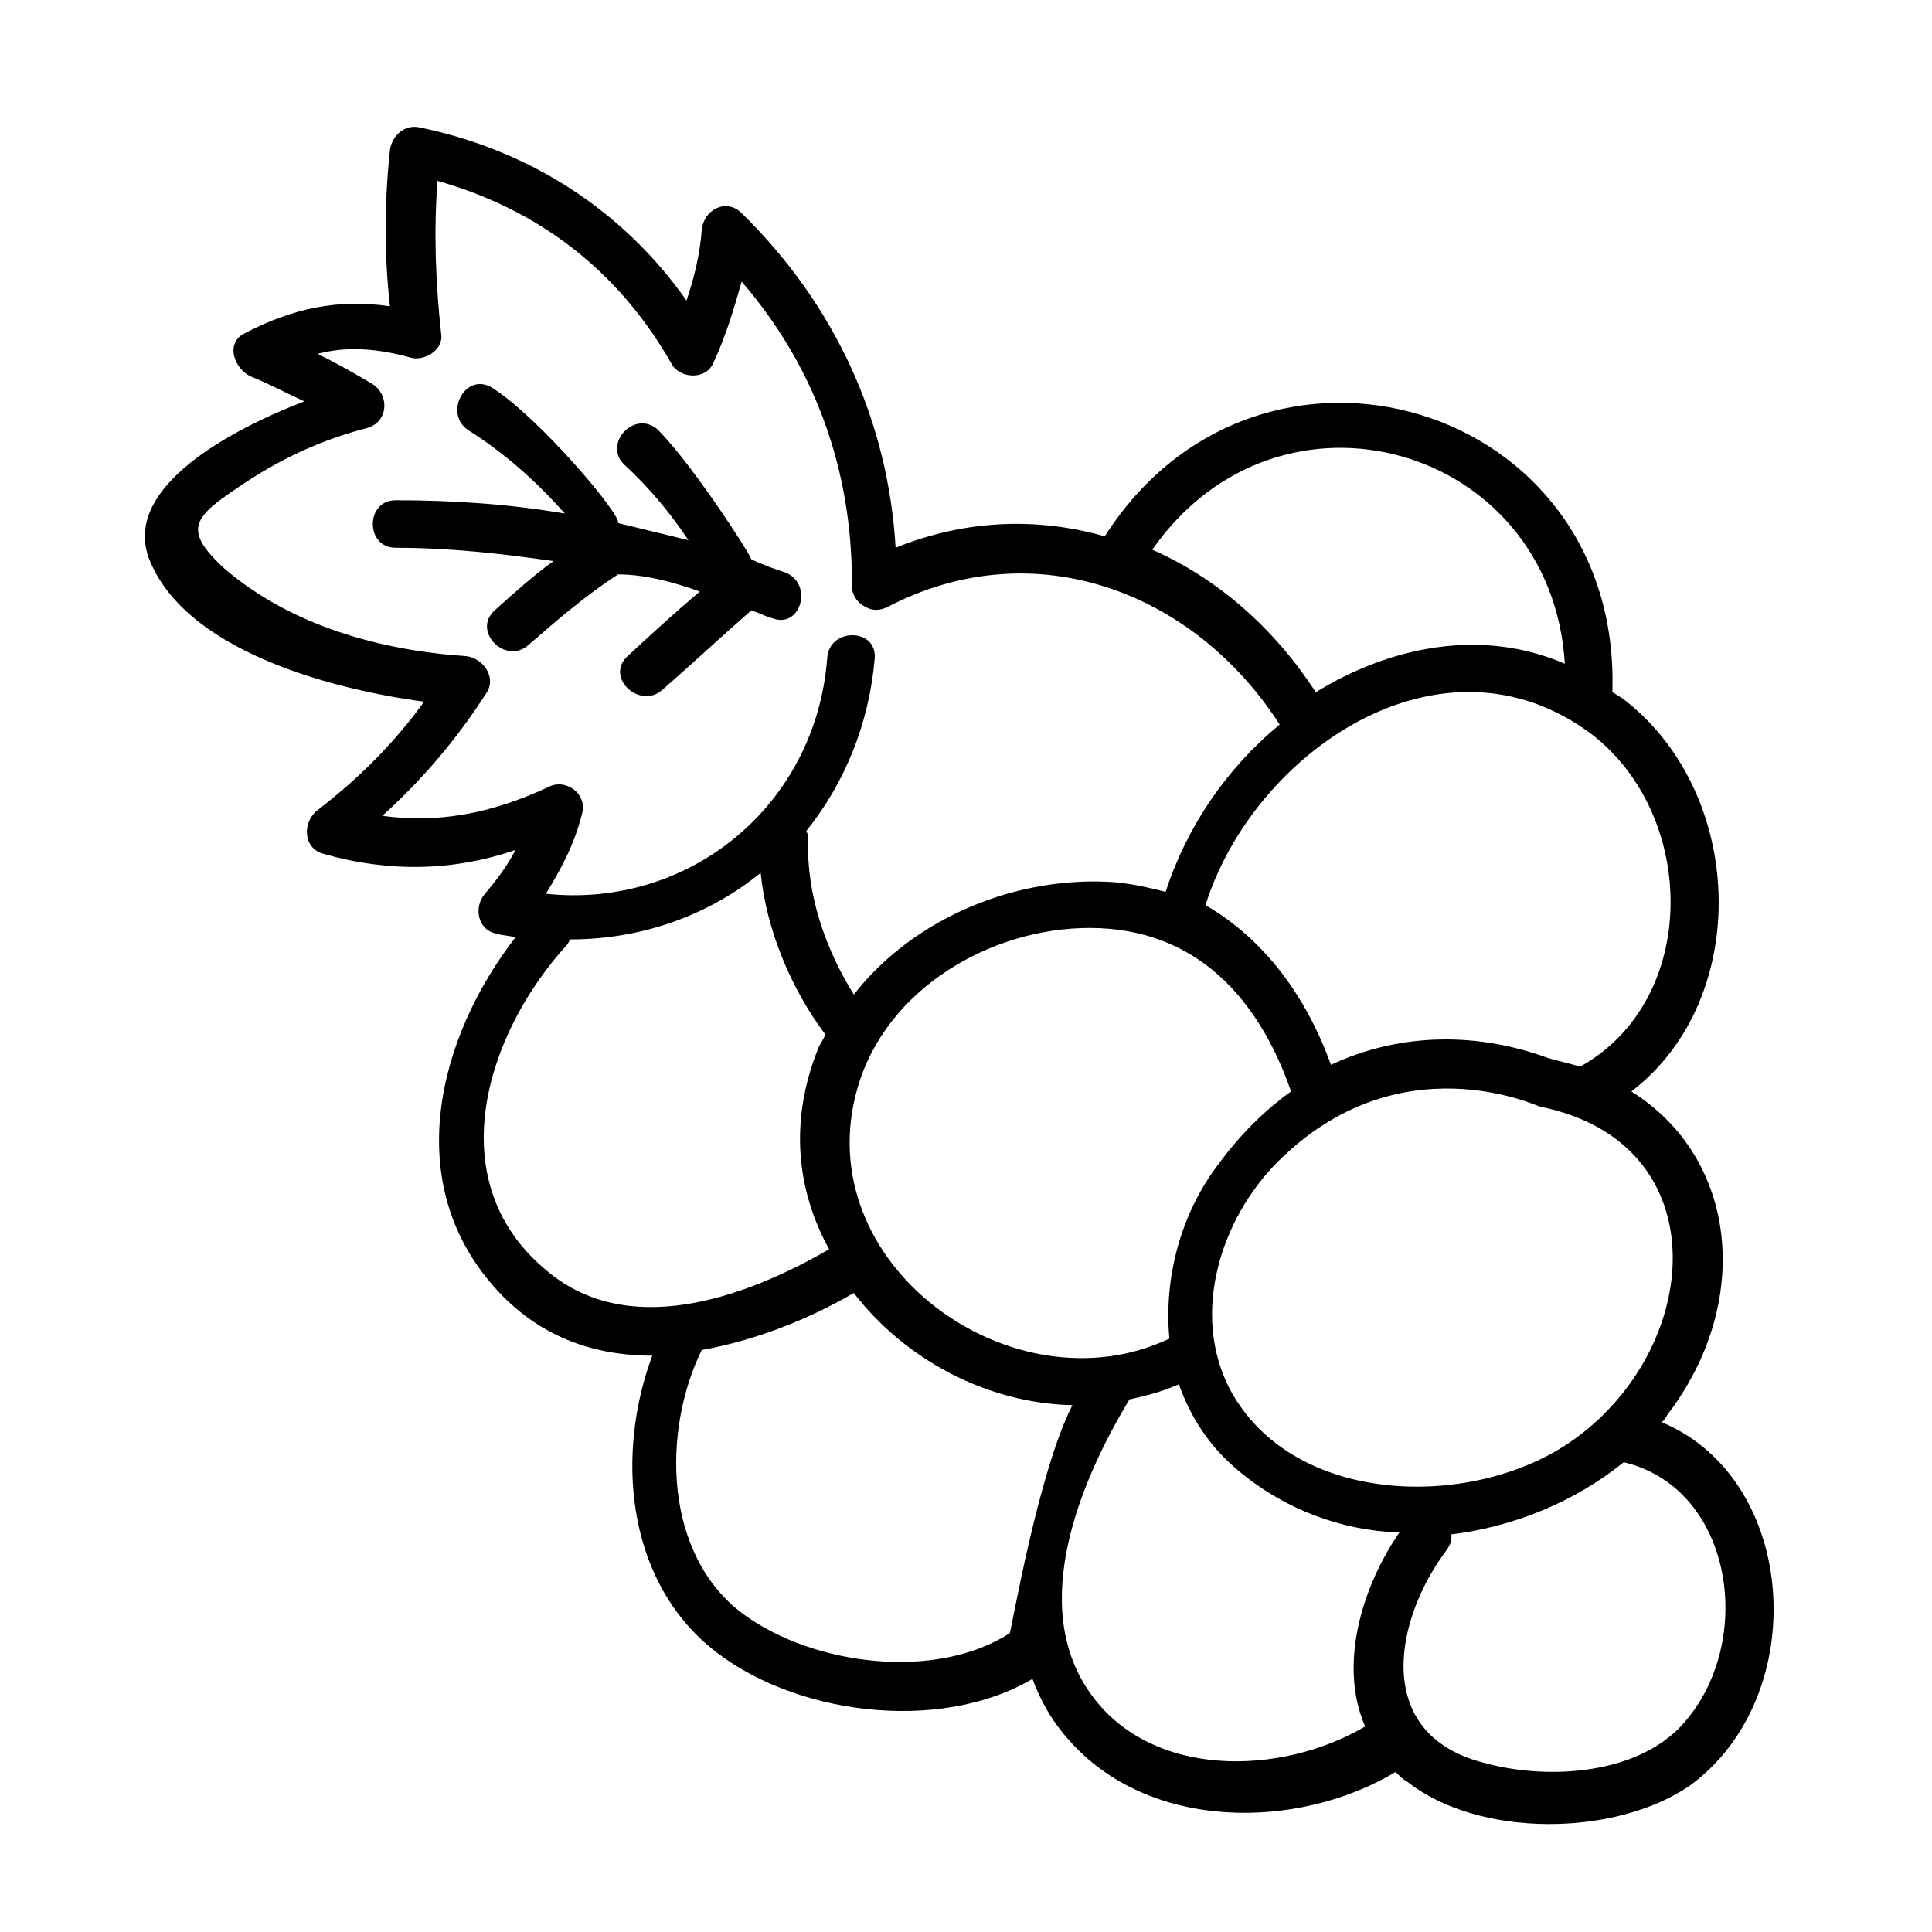
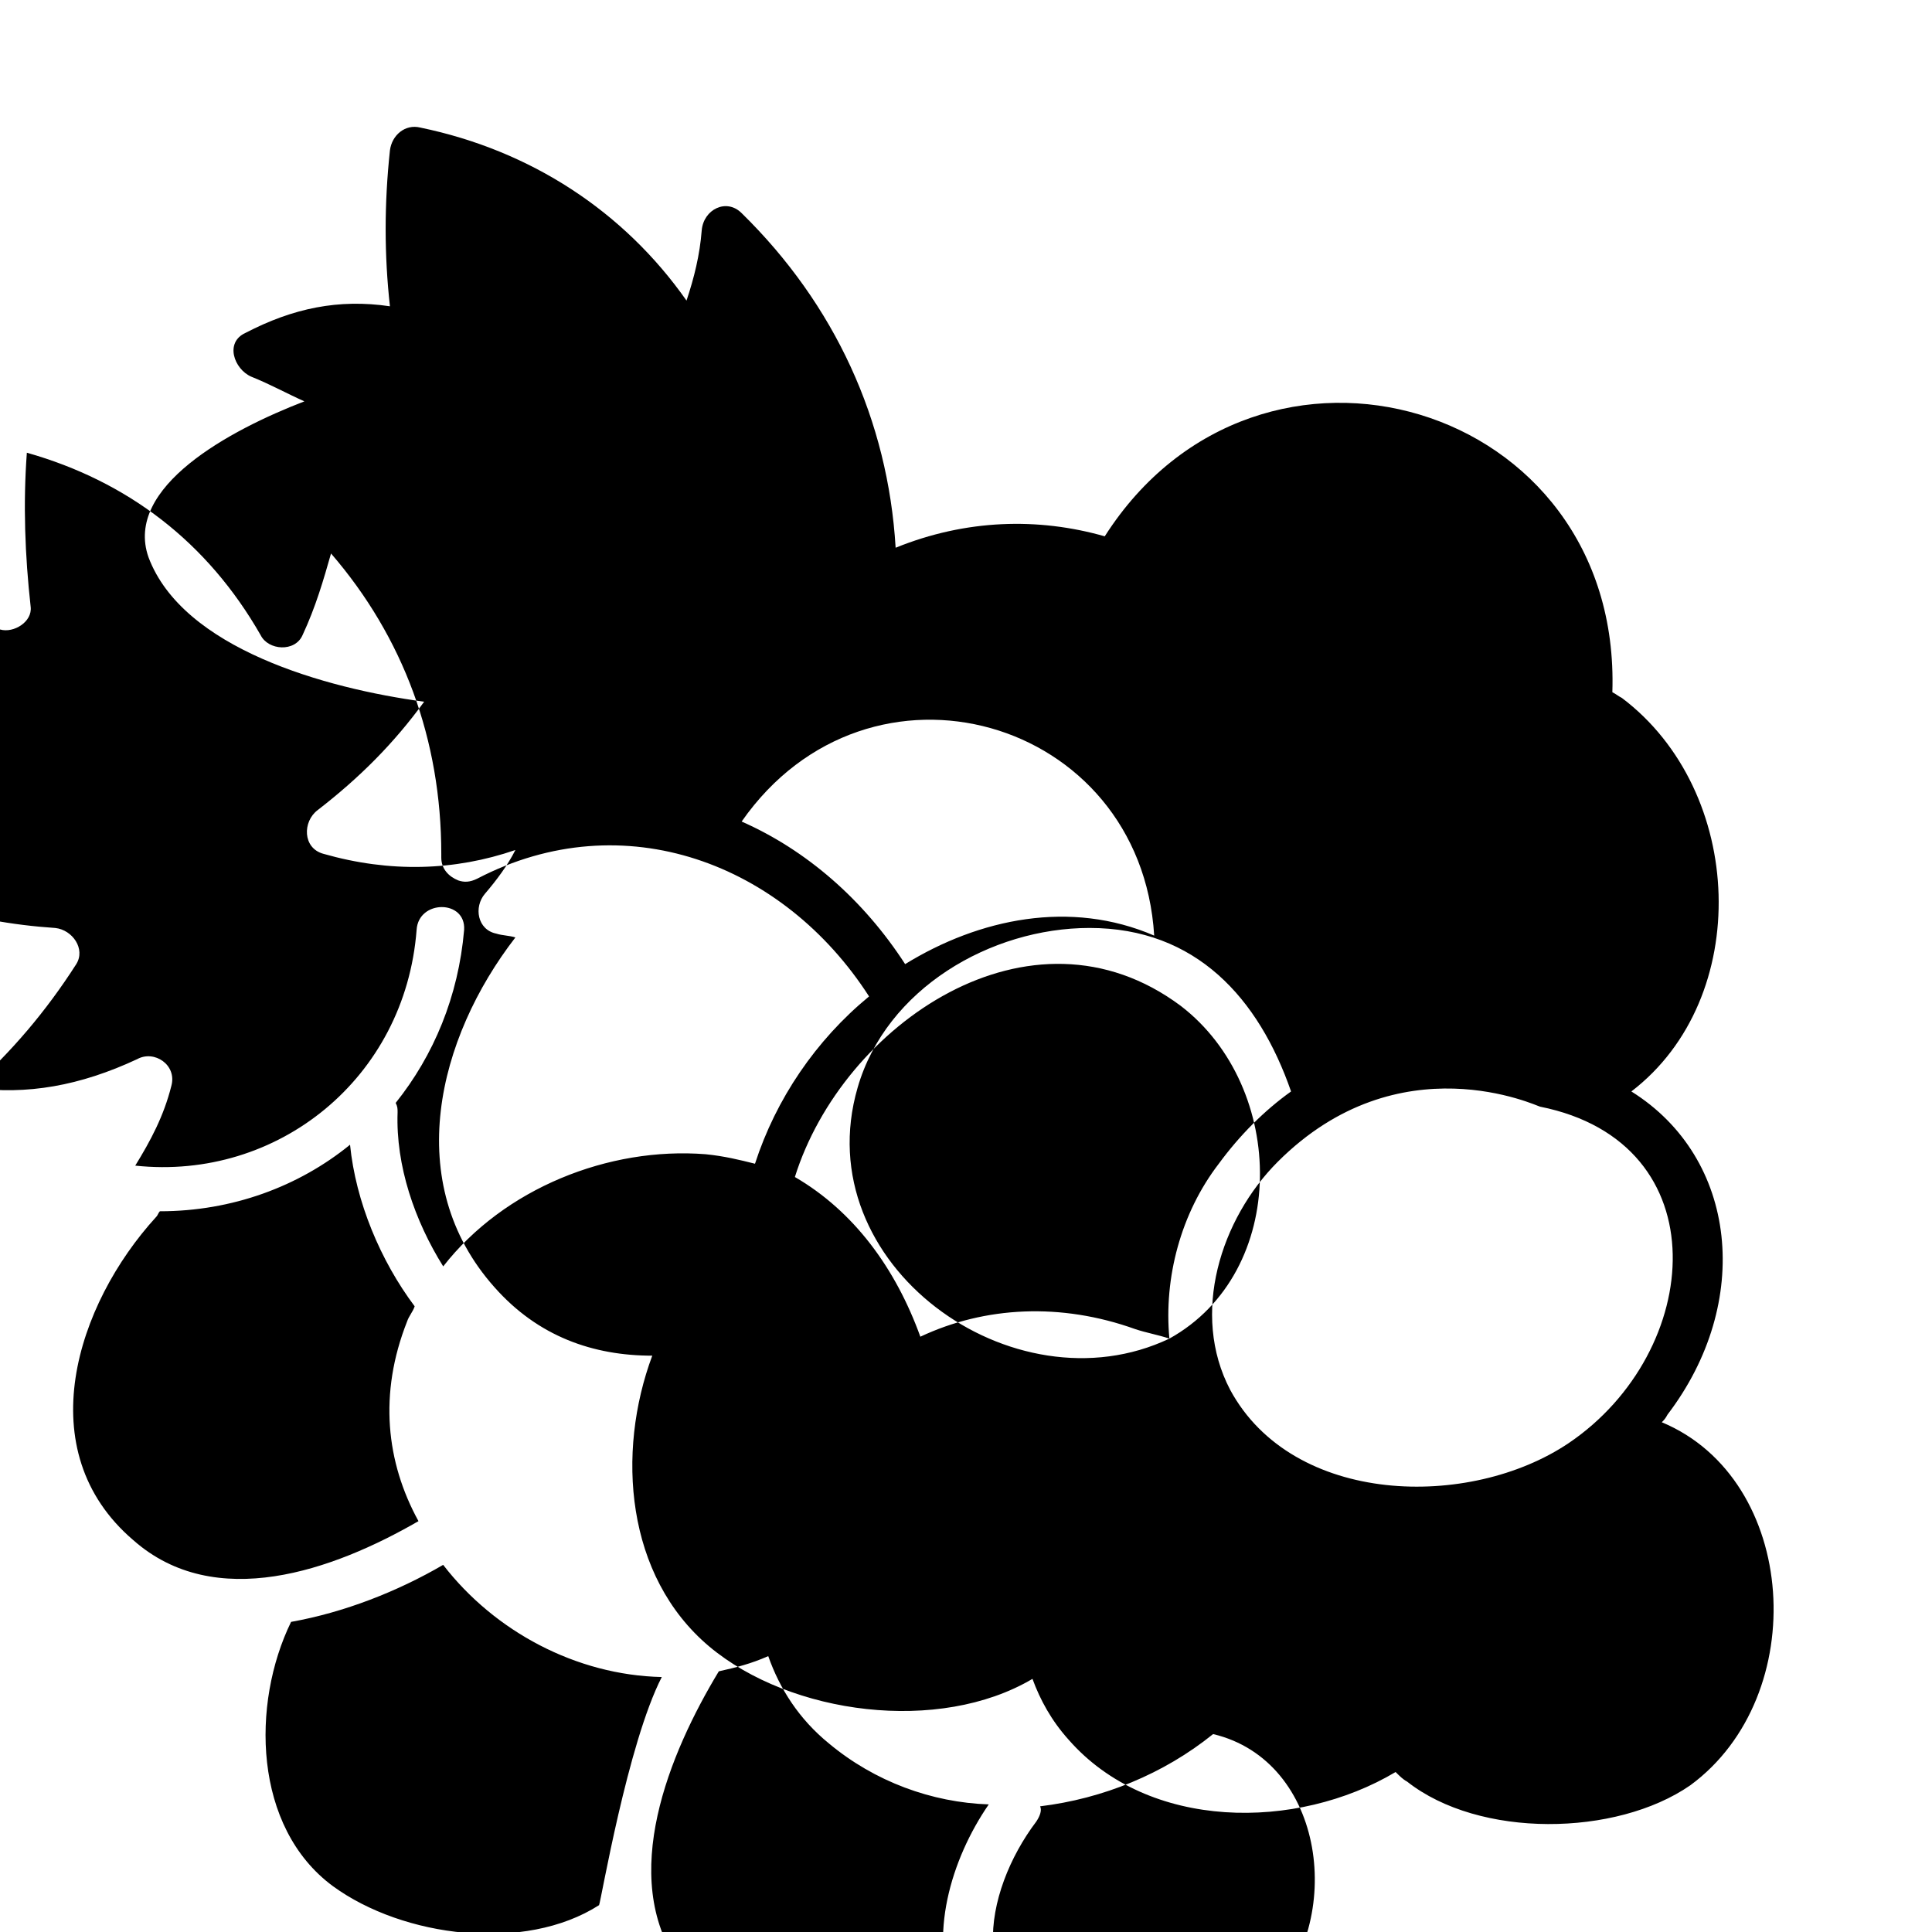
<svg xmlns="http://www.w3.org/2000/svg" fill="#000000" width="800px" height="800px" version="1.1" viewBox="144 144 512 512">
  <g>
-     <path d="m329.46 300.75c-6.551 5.543-12.594 11.082-19.145 17.129-6.047 5.543 3.023 14.105 9.07 9.07 8.062-7.055 15.617-14.105 23.68-21.16 2.016 0.504 3.527 1.512 5.543 2.016 7.559 3.023 11.082-9.07 3.527-12.09-3.023-1.008-6.047-2.016-9.07-3.527 0-1.008-15.617-25.191-24.688-34.258-6.047-5.543-14.609 3.527-9.07 9.07 6.551 6.047 12.09 12.594 17.129 20.152-6.047-1.512-12.594-3.023-18.641-4.535 1.008-2.016-20.656-27.711-33.25-35.77-7.055-4.535-13.098 6.551-6.551 11.082 9.574 6.047 18.137 13.602 25.695 22.168-14.609-2.519-29.727-3.527-44.84-3.527-8.062 0-8.062 12.594 0 12.594 14.105 0 27.711 1.512 41.816 3.527-5.543 4.031-10.578 8.566-15.617 13.098-6.047 5.543 3.023 14.609 9.07 9.07 7.559-6.551 15.113-13.098 23.68-18.641 7.051 0 14.605 2.016 21.66 4.531z" />
-     <path d="m584.39 520.91c0.504-0.504 1.008-1.008 1.512-2.016 22.672-29.727 18.641-68.016-9.574-85.648 32.242-24.688 30.23-79.602-2.519-104.29-1.008-0.504-1.512-1.008-2.519-1.512 2.519-77.082-93.707-105.3-134.52-41.312-17.633-5.039-36.777-4.535-55.418 3.023-2.016-33.754-16.121-64.488-40.809-88.672-4.031-4.031-10.078-1.008-10.578 4.535-0.504 6.551-2.016 12.594-4.031 18.641-16.625-23.68-41.312-39.801-70.535-45.848-4.031-1.008-7.559 2.016-8.062 6.047-1.512 14.105-1.512 27.711 0 41.312-13.602-2.016-25.695 0.504-38.289 7.055-5.543 2.519-3.023 9.574 1.512 11.586 5.039 2.016 9.574 4.535 14.105 6.551-19.648 7.559-47.863 22.672-41.312 41.312 9.07 24.184 46.855 34.762 73.051 38.289-8.062 11.082-17.129 20.152-28.215 28.719-4.031 3.023-4.031 10.078 1.512 11.586 17.633 5.039 34.762 4.535 50.883-1.008-2.016 4.031-5.039 8.062-8.062 11.586-3.023 3.527-2.016 9.574 3.023 10.578 1.512 0.504 3.527 0.504 5.039 1.008-20.656 26.703-30.23 64.992-5.543 92.699 11.586 13.098 26.199 18.137 41.816 18.137-9.574 25.695-7.055 58.441 15.113 77.082 21.664 18.137 60.961 23.176 85.648 8.566 2.016 5.543 5.039 11.082 9.574 16.121 21.16 24.184 60.457 24.184 86.656 8.566 1.008 1.008 2.016 2.016 3.023 2.519 19.145 15.113 55.418 14.609 75.066 1.008 32.25-23.676 28.723-81.109-7.551-96.223zm-24.688 5.539c-26.199 17.633-73.051 16.625-89.68-14.105-10.578-20.152-2.519-45.344 12.594-60.457 32.242-32.242 69.023-14.609 69.527-14.609 47.863 9.57 43.328 64.992 7.559 89.172zm-105.8-27.707c-41.312 19.648-96.227-19.648-82.625-66.504 7.559-26.199 35.266-42.32 61.465-42.32 28.215 0 44.84 18.641 53.402 43.328-7.055 5.039-13.602 11.586-19.145 19.145-10.074 13.098-14.609 30.23-13.098 46.352zm108.82-72.047c-3.023-1.008-6.047-1.512-9.07-2.519-19.648-7.055-39.801-6.047-56.93 2.016-6.551-18.137-17.633-33.25-33.25-42.32 12.594-40.305 62.473-75.066 102.27-45.344 28.211 21.668 28.715 70.535-3.023 88.168zm-4.031-106.8c-22.168-9.574-46.352-4.535-66 7.559-11.082-17.129-26.199-30.23-43.328-37.785 33.758-48.371 105.8-27.715 109.33 30.227zm-313.37 40.305c10.578-9.574 19.648-20.152 27.711-32.746 2.519-4.031-1.008-9.07-5.543-9.574-22.672-1.512-46.352-8.062-63.984-23.176-12.09-11.082-7.559-14.105 6.047-23.176 10.078-6.551 20.152-11.082 31.738-14.105 5.543-1.512 6.047-8.566 1.512-11.586-5.039-3.023-9.574-5.543-14.609-8.062 7.559-2.016 15.617-1.512 24.688 1.008 3.527 1.008 8.566-2.016 8.062-6.047-1.512-13.602-2.016-27.207-1.008-40.809 26.703 7.559 47.863 23.68 61.969 48.367 2.016 4.031 9.07 4.535 11.082 0 3.527-7.559 5.543-14.609 7.559-21.664 19.145 22.164 29.219 49.371 29.219 79.602v1.008c0 3.023 2.016 5.039 4.535 6.047 1.512 0.504 3.023 0.504 5.039-0.504 38.793-20.152 81.113-4.031 103.79 31.234-14.105 11.586-24.688 27.207-30.23 44.336-4.031-1.008-8.062-2.016-13.098-2.519-25.695-2.016-53.402 9.07-69.527 29.727-7.559-12.09-12.594-26.703-12.09-40.809 0-1.008 0-1.512-0.504-2.519 10.078-12.594 16.625-28.215 18.137-45.848 0.504-8.062-12.09-8.062-12.594 0-3.023 39.297-36.777 66.504-74.562 62.473 4.031-6.551 7.559-13.098 9.574-21.16 1.512-5.543-4.535-9.574-9.07-7.055-15.117 7.055-29.223 9.57-43.836 7.559zm42.824 119.91c-27.711-23.68-15.113-62.473 6.047-85.648 0.504-0.504 0.504-1.008 1.008-1.512 19.145 0 36.777-6.551 50.383-17.633 1.512 15.113 8.062 30.73 17.129 42.824-0.504 1.512-1.512 2.519-2.016 4.031-7.559 19.145-5.543 37.281 3.023 52.898-22.672 13.098-53.91 24.184-75.574 5.039zm123.43 96.73c-19.648 12.594-51.891 8.566-70.535-5.039-21.16-15.617-21.664-48.367-11.082-70.031 14.105-2.519 28.215-8.062 40.305-15.113 13.602 17.633 35.266 29.223 57.938 29.727-9.066 17.633-16.121 59.449-16.625 60.457zm21.16 15.617c-16.121-23.176-2.519-55.922 10.578-77.586 4.535-1.008 8.566-2.016 13.098-4.031 3.023 8.566 8.062 16.625 16.121 23.176 12.09 10.078 27.207 15.617 42.32 16.121-10.078 14.609-16.121 35.266-9.07 51.387-22.16 13.102-56.926 14.109-73.047-9.066zm156.18 9.574c-12.594 12.594-35.77 13.602-51.891 9.07-29.223-7.559-23.68-37.785-9.574-56.426 1.008-1.512 1.512-3.023 1.008-4.031 16.625-2.016 32.746-8.566 45.848-19.145 29.727 7.051 35.266 49.371 14.609 70.531z" />
+     <path d="m584.39 520.91c0.504-0.504 1.008-1.008 1.512-2.016 22.672-29.727 18.641-68.016-9.574-85.648 32.242-24.688 30.23-79.602-2.519-104.29-1.008-0.504-1.512-1.008-2.519-1.512 2.519-77.082-93.707-105.3-134.52-41.312-17.633-5.039-36.777-4.535-55.418 3.023-2.016-33.754-16.121-64.488-40.809-88.672-4.031-4.031-10.078-1.008-10.578 4.535-0.504 6.551-2.016 12.594-4.031 18.641-16.625-23.68-41.312-39.801-70.535-45.848-4.031-1.008-7.559 2.016-8.062 6.047-1.512 14.105-1.512 27.711 0 41.312-13.602-2.016-25.695 0.504-38.289 7.055-5.543 2.519-3.023 9.574 1.512 11.586 5.039 2.016 9.574 4.535 14.105 6.551-19.648 7.559-47.863 22.672-41.312 41.312 9.07 24.184 46.855 34.762 73.051 38.289-8.062 11.082-17.129 20.152-28.215 28.719-4.031 3.023-4.031 10.078 1.512 11.586 17.633 5.039 34.762 4.535 50.883-1.008-2.016 4.031-5.039 8.062-8.062 11.586-3.023 3.527-2.016 9.574 3.023 10.578 1.512 0.504 3.527 0.504 5.039 1.008-20.656 26.703-30.23 64.992-5.543 92.699 11.586 13.098 26.199 18.137 41.816 18.137-9.574 25.695-7.055 58.441 15.113 77.082 21.664 18.137 60.961 23.176 85.648 8.566 2.016 5.543 5.039 11.082 9.574 16.121 21.16 24.184 60.457 24.184 86.656 8.566 1.008 1.008 2.016 2.016 3.023 2.519 19.145 15.113 55.418 14.609 75.066 1.008 32.25-23.676 28.723-81.109-7.551-96.223zm-24.688 5.539c-26.199 17.633-73.051 16.625-89.68-14.105-10.578-20.152-2.519-45.344 12.594-60.457 32.242-32.242 69.023-14.609 69.527-14.609 47.863 9.57 43.328 64.992 7.559 89.172zm-105.8-27.707c-41.312 19.648-96.227-19.648-82.625-66.504 7.559-26.199 35.266-42.32 61.465-42.32 28.215 0 44.84 18.641 53.402 43.328-7.055 5.039-13.602 11.586-19.145 19.145-10.074 13.098-14.609 30.23-13.098 46.352zc-3.023-1.008-6.047-1.512-9.07-2.519-19.648-7.055-39.801-6.047-56.93 2.016-6.551-18.137-17.633-33.25-33.25-42.32 12.594-40.305 62.473-75.066 102.27-45.344 28.211 21.668 28.715 70.535-3.023 88.168zm-4.031-106.8c-22.168-9.574-46.352-4.535-66 7.559-11.082-17.129-26.199-30.23-43.328-37.785 33.758-48.371 105.8-27.715 109.33 30.227zm-313.37 40.305c10.578-9.574 19.648-20.152 27.711-32.746 2.519-4.031-1.008-9.07-5.543-9.574-22.672-1.512-46.352-8.062-63.984-23.176-12.09-11.082-7.559-14.105 6.047-23.176 10.078-6.551 20.152-11.082 31.738-14.105 5.543-1.512 6.047-8.566 1.512-11.586-5.039-3.023-9.574-5.543-14.609-8.062 7.559-2.016 15.617-1.512 24.688 1.008 3.527 1.008 8.566-2.016 8.062-6.047-1.512-13.602-2.016-27.207-1.008-40.809 26.703 7.559 47.863 23.68 61.969 48.367 2.016 4.031 9.07 4.535 11.082 0 3.527-7.559 5.543-14.609 7.559-21.664 19.145 22.164 29.219 49.371 29.219 79.602v1.008c0 3.023 2.016 5.039 4.535 6.047 1.512 0.504 3.023 0.504 5.039-0.504 38.793-20.152 81.113-4.031 103.79 31.234-14.105 11.586-24.688 27.207-30.23 44.336-4.031-1.008-8.062-2.016-13.098-2.519-25.695-2.016-53.402 9.07-69.527 29.727-7.559-12.09-12.594-26.703-12.09-40.809 0-1.008 0-1.512-0.504-2.519 10.078-12.594 16.625-28.215 18.137-45.848 0.504-8.062-12.09-8.062-12.594 0-3.023 39.297-36.777 66.504-74.562 62.473 4.031-6.551 7.559-13.098 9.574-21.16 1.512-5.543-4.535-9.574-9.07-7.055-15.117 7.055-29.223 9.57-43.836 7.559zm42.824 119.91c-27.711-23.68-15.113-62.473 6.047-85.648 0.504-0.504 0.504-1.008 1.008-1.512 19.145 0 36.777-6.551 50.383-17.633 1.512 15.113 8.062 30.73 17.129 42.824-0.504 1.512-1.512 2.519-2.016 4.031-7.559 19.145-5.543 37.281 3.023 52.898-22.672 13.098-53.91 24.184-75.574 5.039zm123.43 96.73c-19.648 12.594-51.891 8.566-70.535-5.039-21.16-15.617-21.664-48.367-11.082-70.031 14.105-2.519 28.215-8.062 40.305-15.113 13.602 17.633 35.266 29.223 57.938 29.727-9.066 17.633-16.121 59.449-16.625 60.457zm21.16 15.617c-16.121-23.176-2.519-55.922 10.578-77.586 4.535-1.008 8.566-2.016 13.098-4.031 3.023 8.566 8.062 16.625 16.121 23.176 12.09 10.078 27.207 15.617 42.32 16.121-10.078 14.609-16.121 35.266-9.07 51.387-22.16 13.102-56.926 14.109-73.047-9.066zm156.18 9.574c-12.594 12.594-35.77 13.602-51.891 9.07-29.223-7.559-23.68-37.785-9.574-56.426 1.008-1.512 1.512-3.023 1.008-4.031 16.625-2.016 32.746-8.566 45.848-19.145 29.727 7.051 35.266 49.371 14.609 70.531z" />
  </g>
</svg>